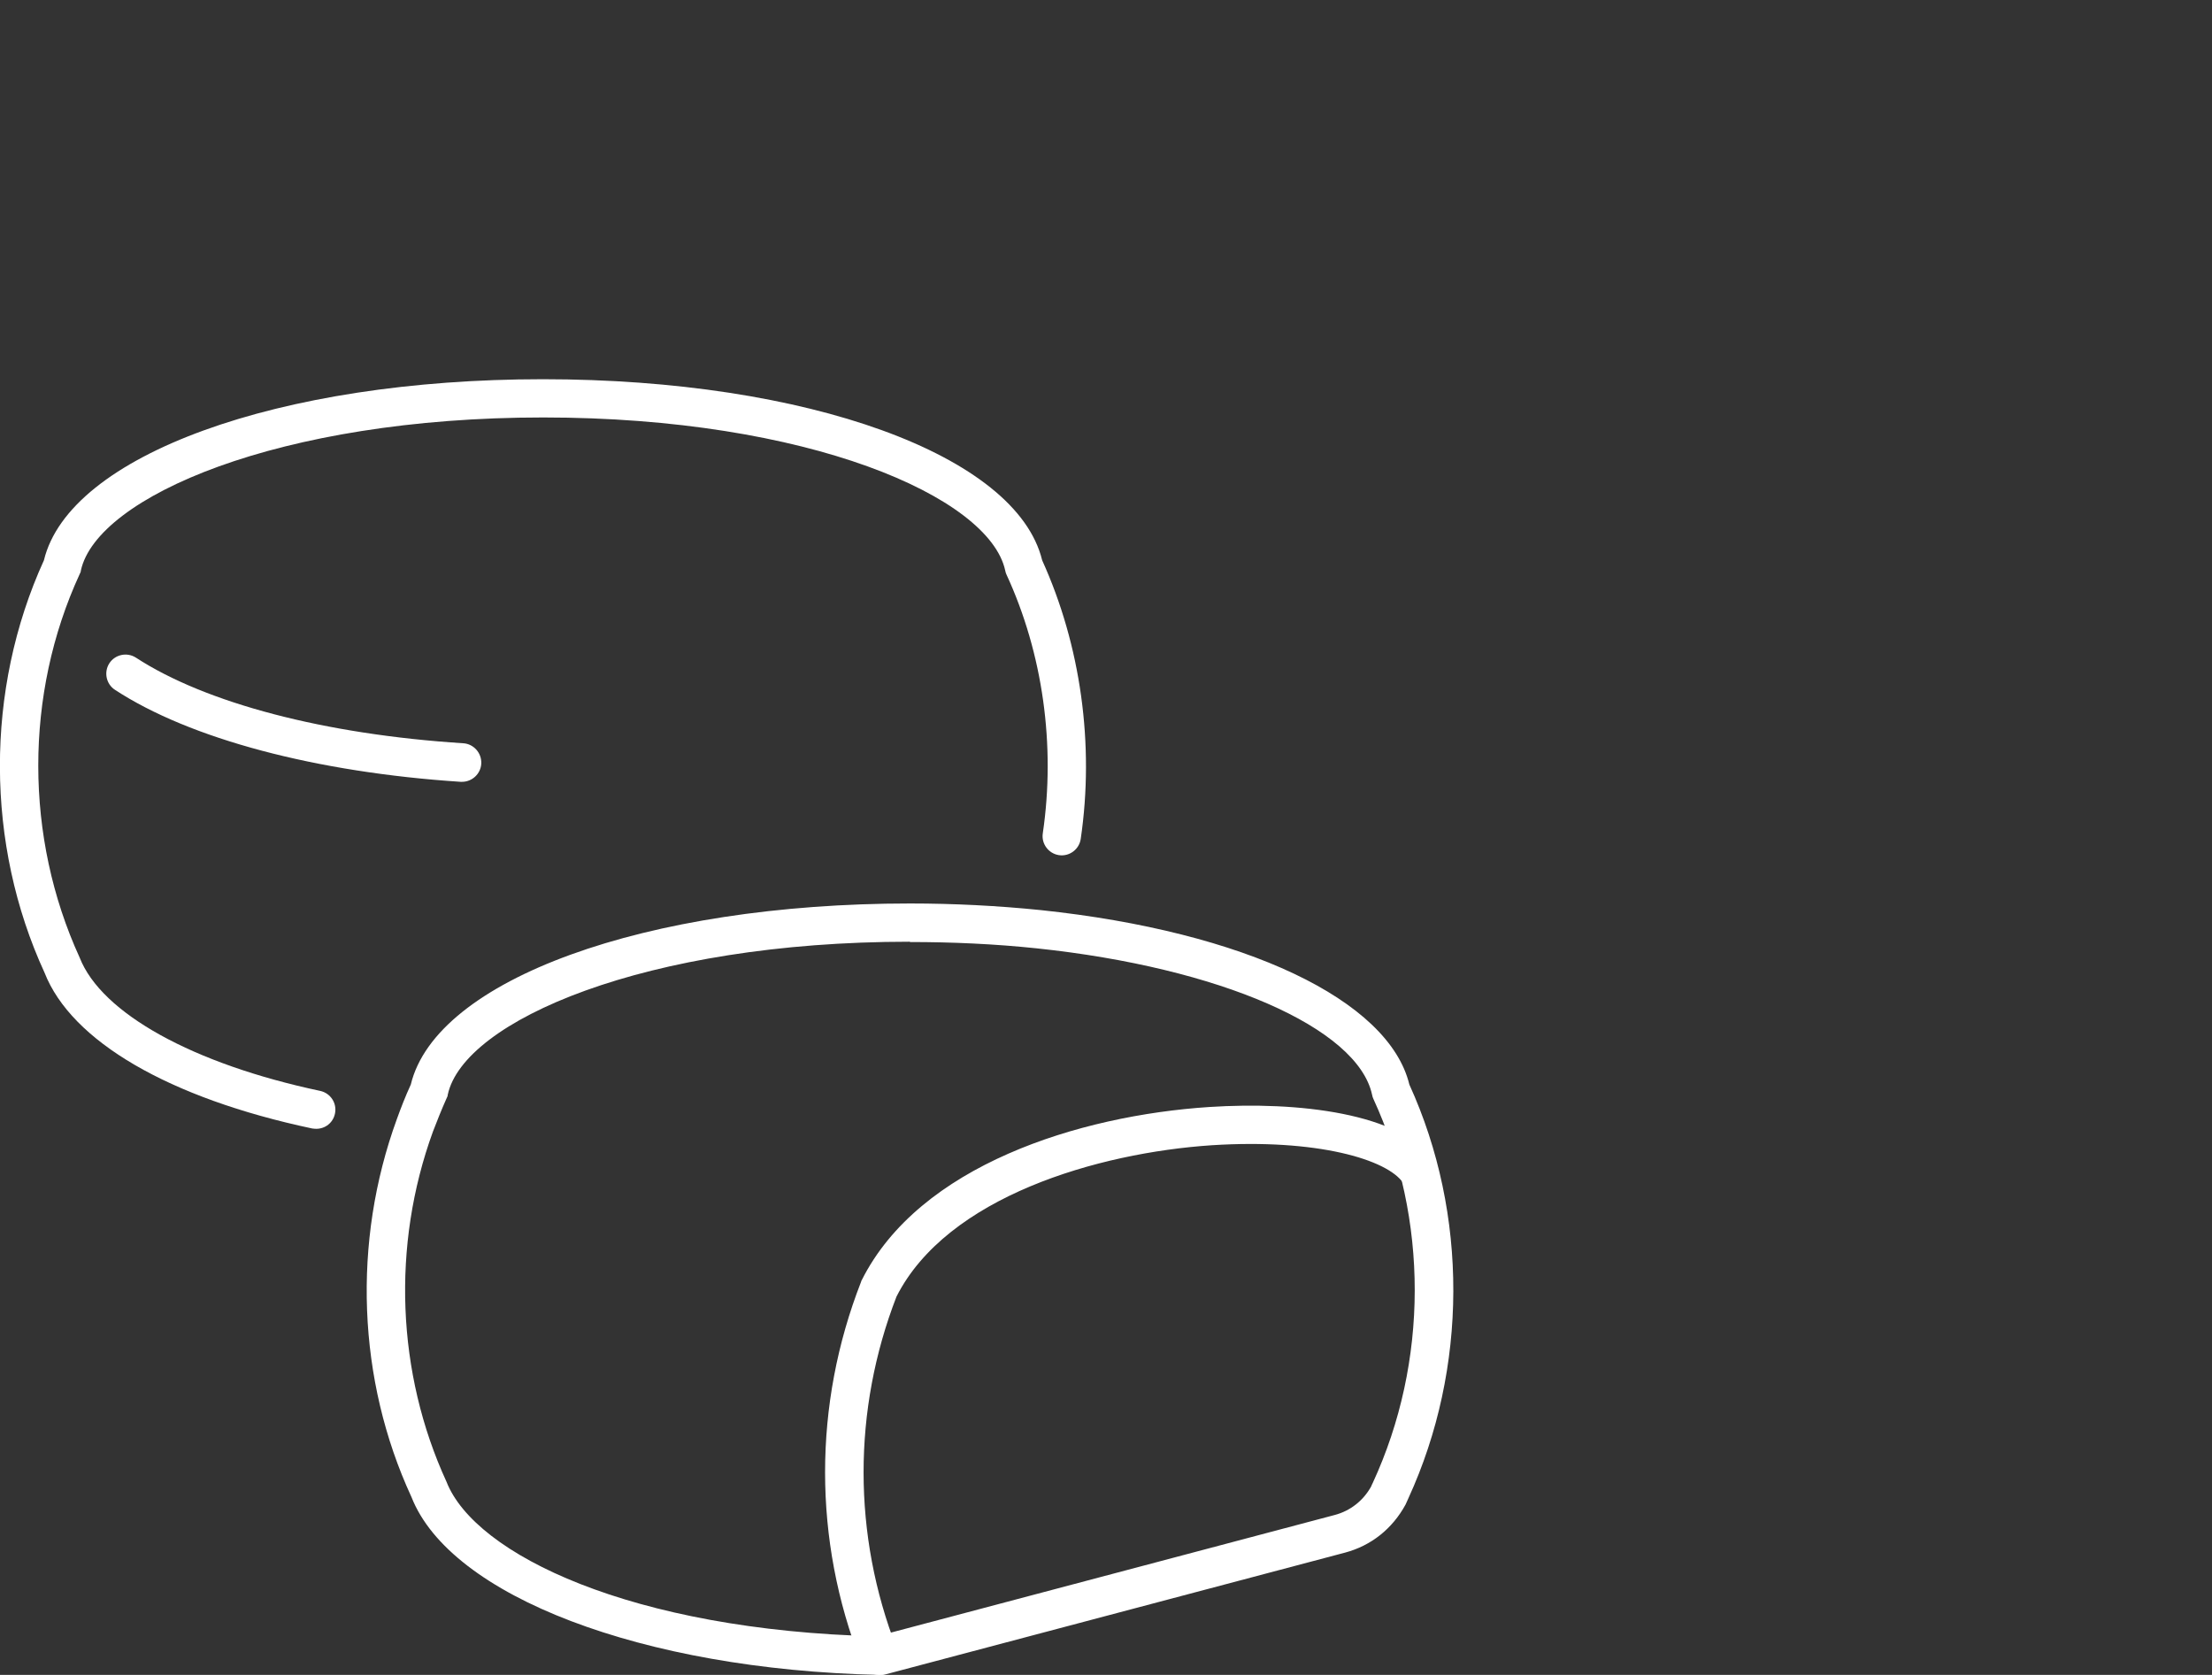
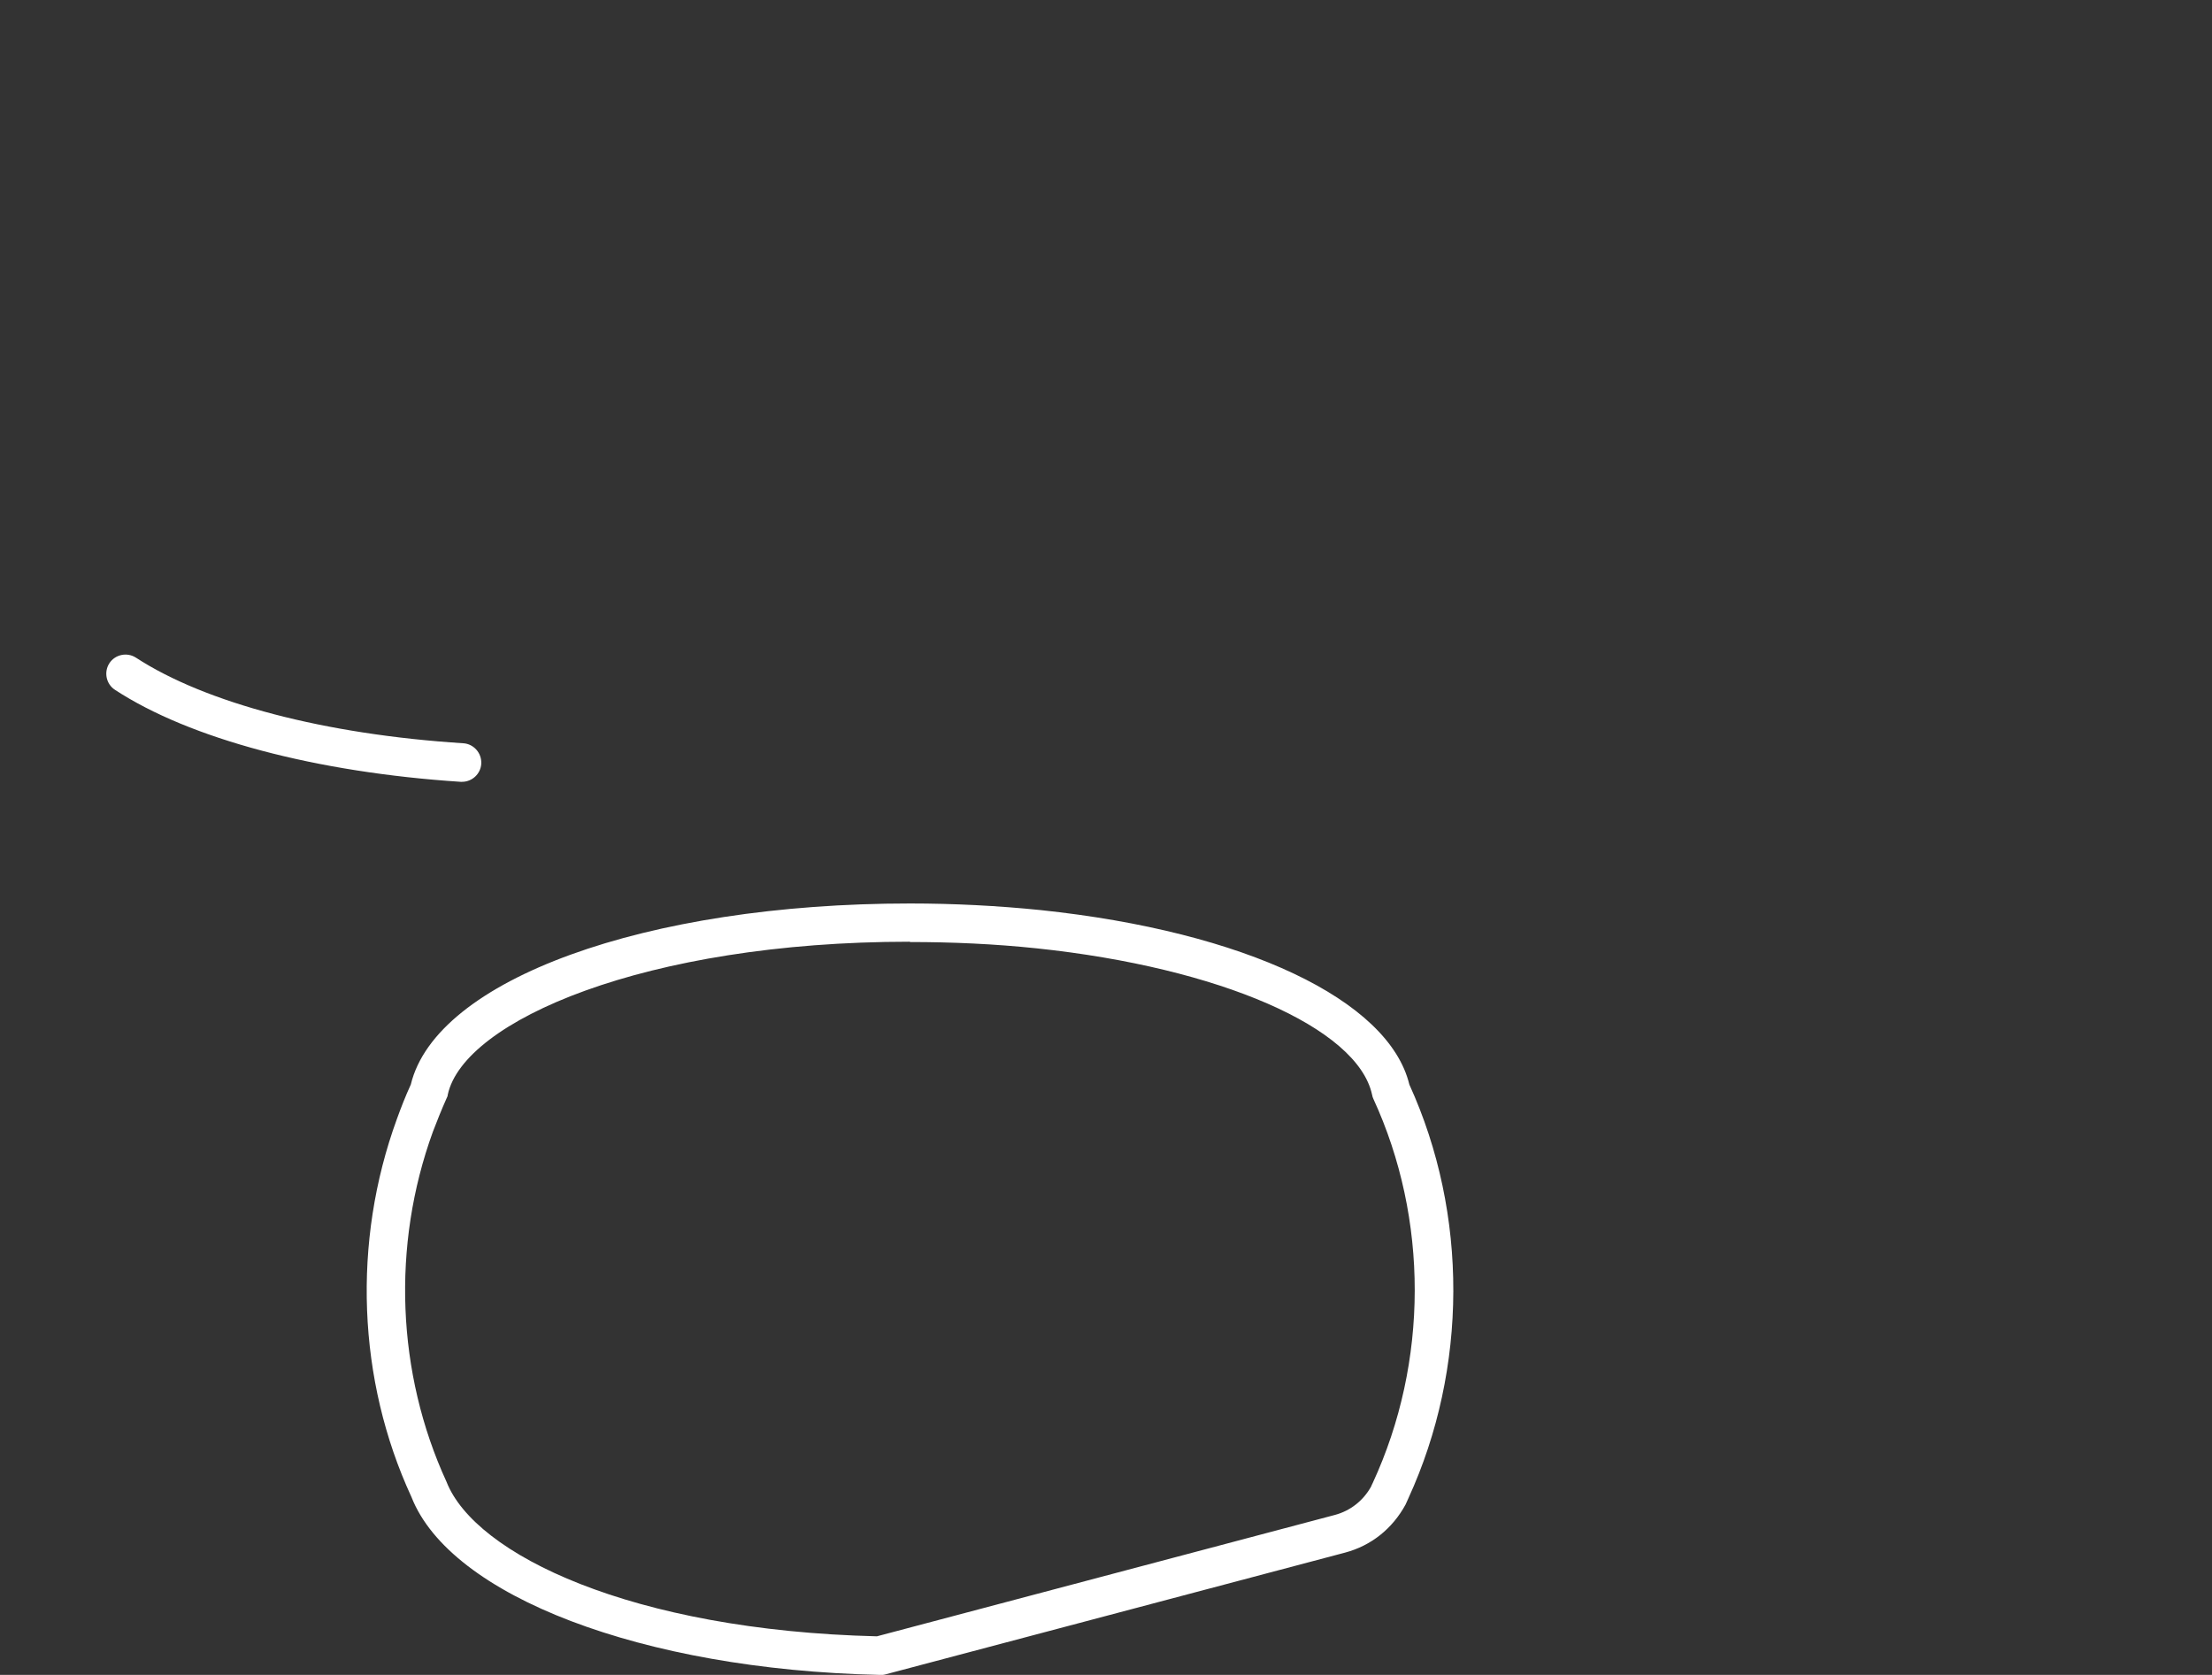
<svg xmlns="http://www.w3.org/2000/svg" id="Layer_2" viewBox="0 0 70 53">
  <rect x="0" y="0" width="70" height="53" fill="#333333" stroke="none" />
  <defs>
    <style>.cls-1{fill:none;}.cls-2{fill:#fff;}</style>
  </defs>
  <g id="Layer_1-2">
-     <rect class="cls-1" width="70" height="53" />
    <g>
      <path class="cls-2" d="M14.62,24.74s-.03,0-.04,0c-4.58-.3-8.57-1.36-10.94-2.91-.28-.18-.36-.56-.18-.84,.18-.28,.56-.36,.84-.18,2.21,1.44,5.98,2.43,10.36,2.71,.33,.02,.59,.31,.57,.65-.02,.32-.29,.57-.61,.57Z" />
-       <path class="cls-2" d="M10.01,35.72s-.08,0-.13-.01c-4.53-.96-7.62-2.76-8.47-4.93-1.87-4.06-1.89-8.95-.02-13.05,.8-3.32,7.42-5.73,15.79-5.73s14.99,2.4,15.8,5.73c1.22,2.69,1.66,5.82,1.22,8.82-.05,.33-.36,.56-.69,.51-.33-.05-.56-.36-.51-.69,.41-2.79,0-5.7-1.15-8.19-.02-.04-.03-.08-.04-.13-.51-2.33-6.24-4.84-14.62-4.84S3.07,15.73,2.56,18.05c0,.04-.02,.08-.04,.12-1.75,3.8-1.74,8.33,0,12.13,.69,1.77,3.6,3.37,7.61,4.22,.33,.07,.54,.39,.47,.72-.06,.29-.31,.48-.59,.48Z" />
      <path class="cls-2" d="M27.82,53s0,0-.01,0c-7.48-.17-13.56-2.49-14.79-5.63-1.71-3.7-1.88-8.07-.46-11.96,.13-.36,.27-.72,.44-1.09,.8-3.32,7.42-5.73,15.8-5.73,1.38,0,2.77,.07,4.14,.21,6.45,.68,11.01,2.84,11.66,5.52,1.87,4.1,1.85,8.99-.03,13.09-.03,.07-.06,.13-.09,.2-.42,.77-1.09,1.3-1.91,1.52l-14.57,3.86c-.05,.01-.1,.02-.16,.02Zm.97-23.2c-8.38,0-14.12,2.51-14.62,4.84,0,.04-.02,.08-.04,.12-.16,.36-.3,.71-.43,1.05-1.31,3.6-1.15,7.64,.43,11.08,.9,2.3,5.86,4.7,13.62,4.89l14.49-3.84c.49-.13,.9-.45,1.15-.9,.01-.03,.03-.07,.05-.11,1.77-3.83,1.77-8.36,.02-12.16-.02-.04-.03-.08-.04-.13-.46-2.12-4.82-4.02-10.61-4.63-1.33-.14-2.68-.2-4.01-.2Z" />
-       <path class="cls-2" d="M27.82,53c-.24,0-.47-.15-.57-.39-1.52-3.88-1.52-8.16,0-12.05,0-.02,.01-.03,.02-.05,1.82-3.63,6.87-5.21,11-5.48,2.77-.18,6.09,.18,7.14,1.73,.19,.28,.12,.66-.16,.84-.28,.19-.66,.12-.84-.16-.51-.76-2.76-1.41-6.06-1.2-3.61,.24-8.38,1.63-9.98,4.79-1.39,3.59-1.39,7.55,.01,11.14,.12,.31-.03,.66-.35,.79-.07,.03-.15,.04-.22,.04Z" />
    </g>
  </g>
</svg>